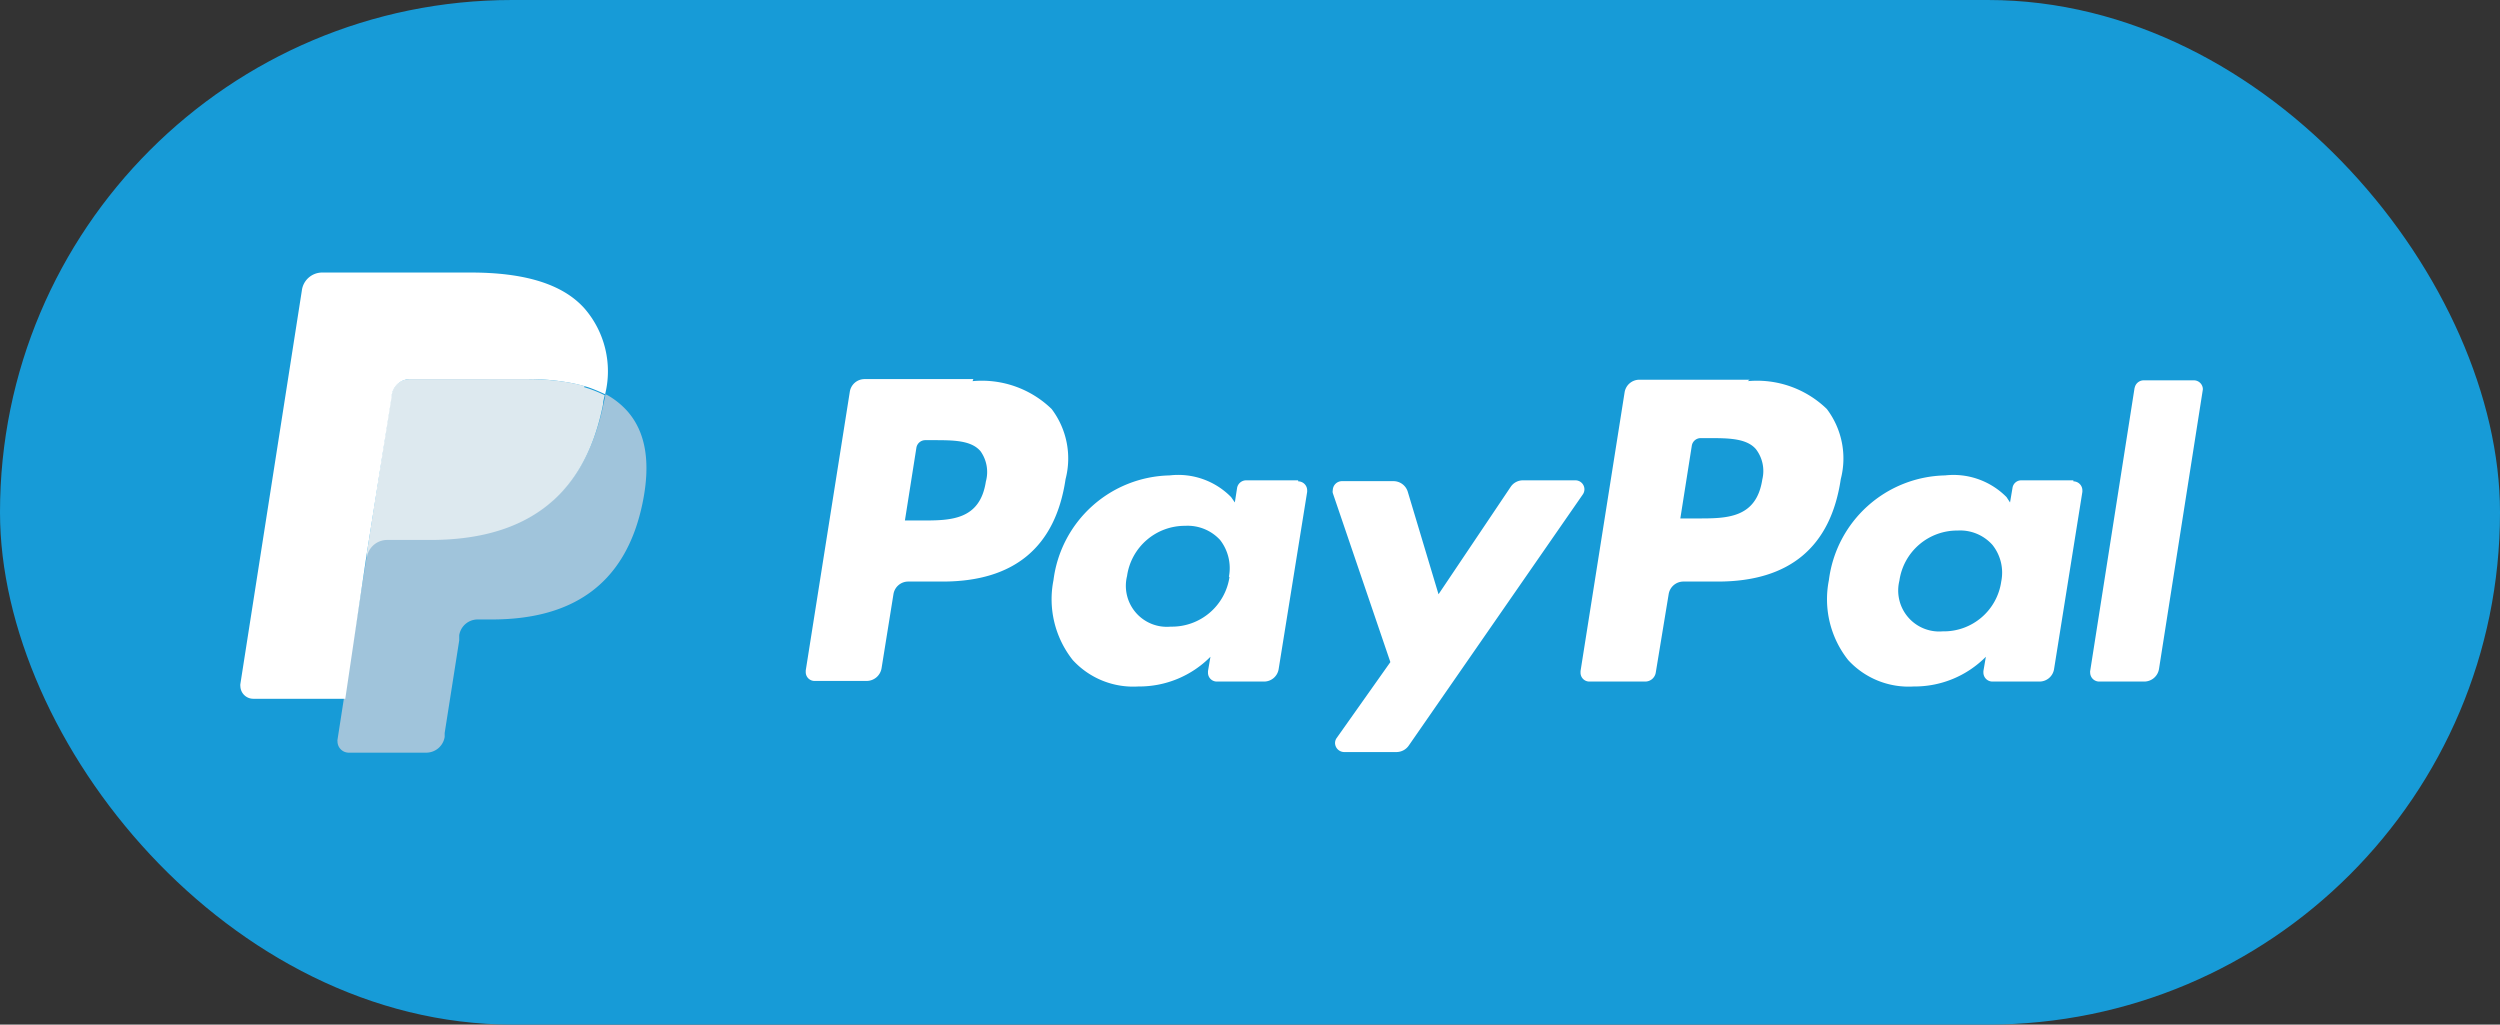
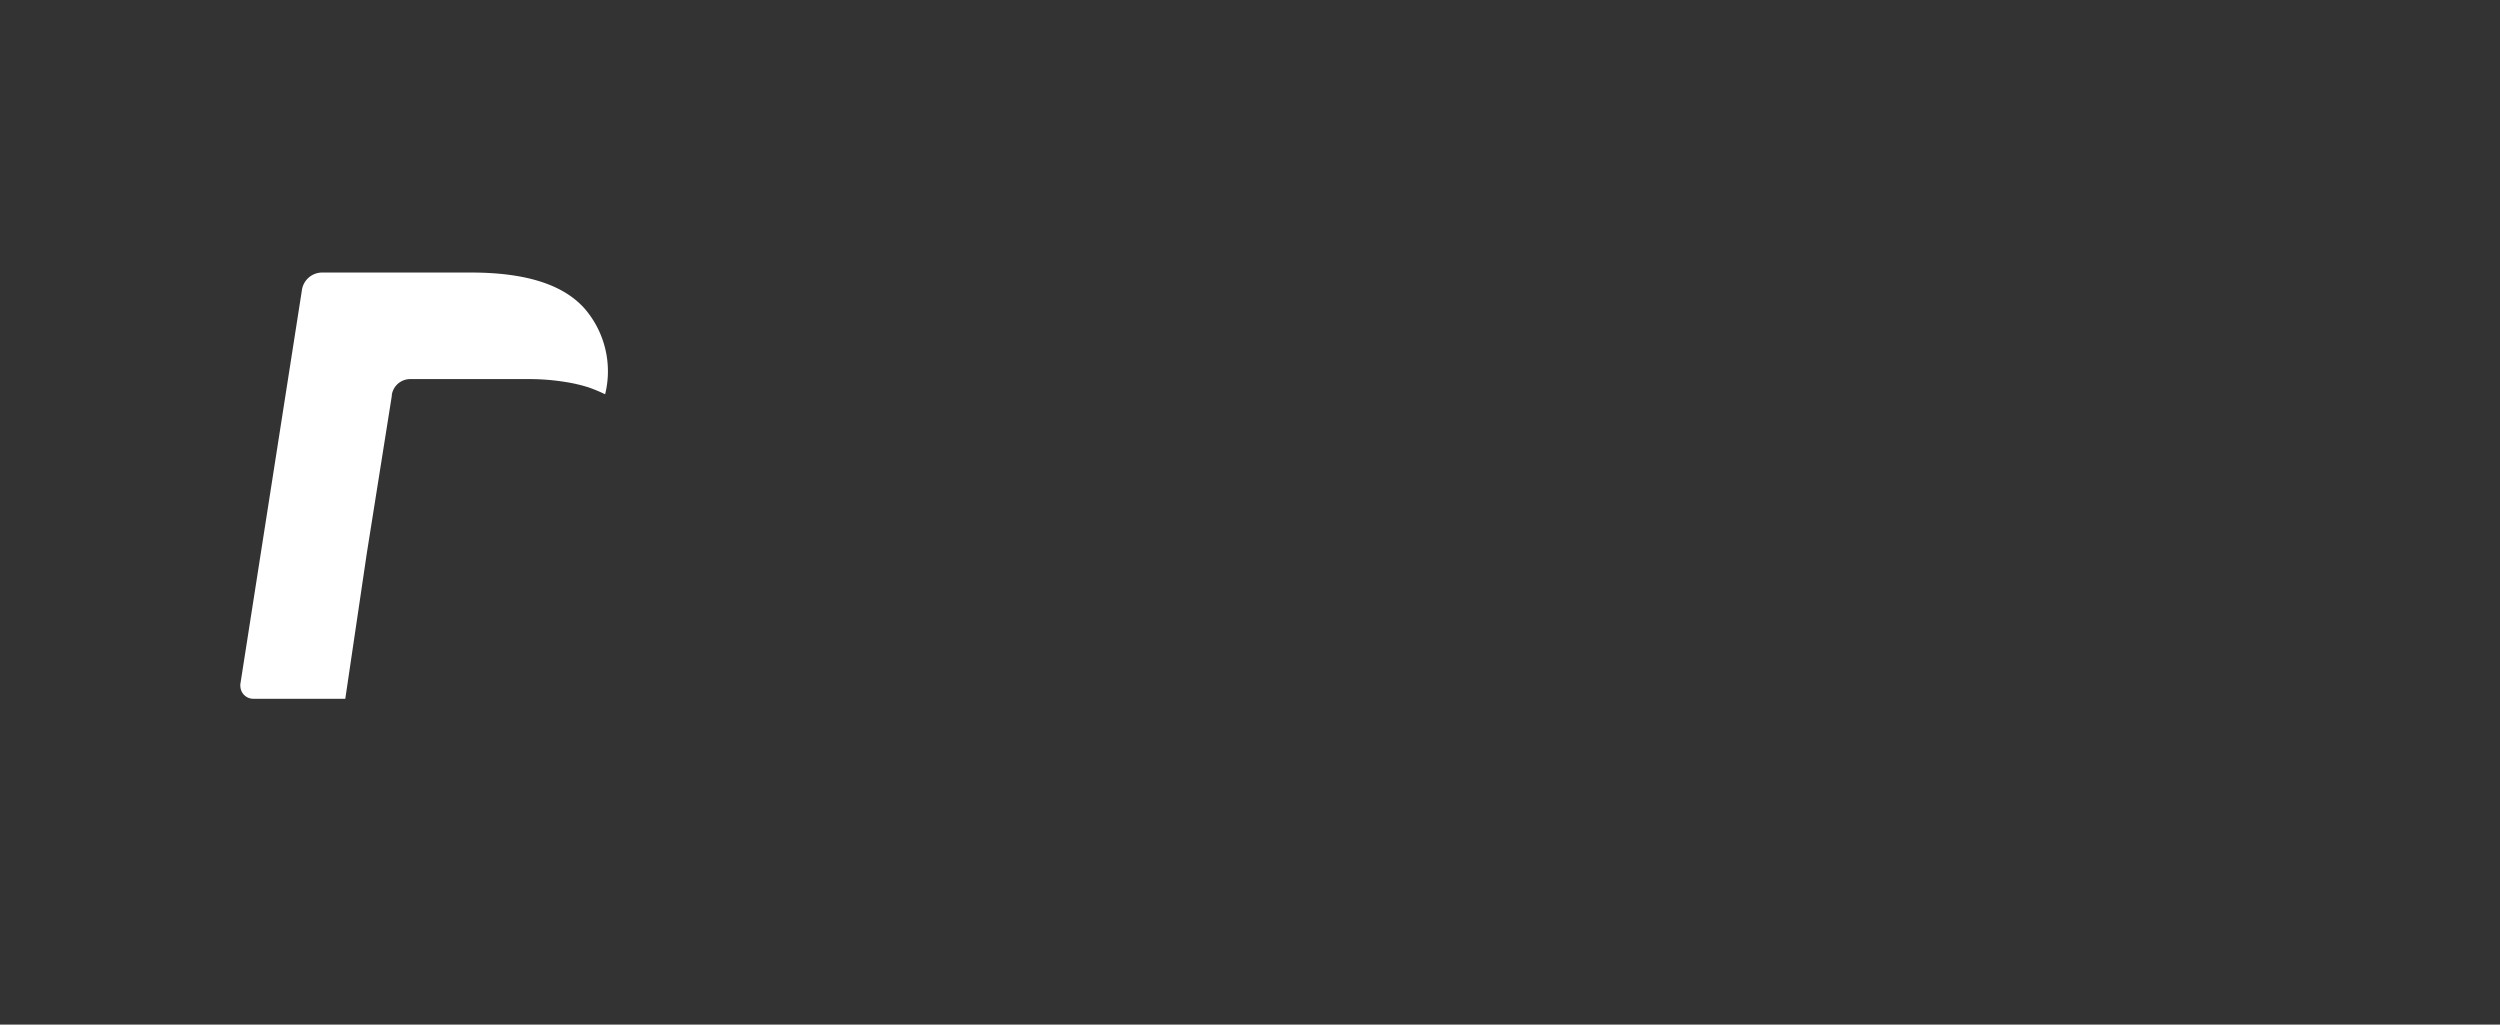
<svg xmlns="http://www.w3.org/2000/svg" id="Layer_1" data-name="Layer 1" viewBox="0 0 122 50">
  <rect x="0" y="0" width="122" height="50" fill="#333333" stroke="none" />
  <defs>
    <style>.cls-1{fill:#179bd7;}.cls-2{fill:#fff;}.cls-2,.cls-3,.cls-4{fill-rule:evenodd;}.cls-3{fill:#a0c4db;}.cls-4{fill:#dde9ef;}</style>
  </defs>
-   <rect class="cls-1" width="122" height="50" rx="25" />
-   <path class="cls-2" d="M76.88,23.44H74.33a.72.72,0,0,0-.61.32L70.2,29l-1.5-5a.73.73,0,0,0-.7-.52H65.49a.45.45,0,0,0-.45.44.32.32,0,0,0,0,.14l2.81,8.25L65.24,36a.43.43,0,0,0-.09.26.45.45,0,0,0,.45.44h2.55a.73.73,0,0,0,.6-.32l8.49-12.25a.44.44,0,0,0,.08-.25.44.44,0,0,0-.44-.44ZM60,28.15a2.84,2.84,0,0,1-2.87,2.43A2,2,0,0,1,55,28.11a2.85,2.85,0,0,1,2.84-2.45,2.15,2.15,0,0,1,1.7.69,2.24,2.24,0,0,1,.43,1.8Zm3.35-4.71H60.81a.45.45,0,0,0-.44.37l-.11.71-.18-.26a3.61,3.61,0,0,0-3-1.06,5.84,5.84,0,0,0-5.67,5.11,4.78,4.78,0,0,0,.94,3.9,4,4,0,0,0,3.2,1.29,4.89,4.89,0,0,0,3.52-1.45l-.12.7v.07a.43.43,0,0,0,.44.44h2.29a.72.72,0,0,0,.72-.62L63.79,24v-.07a.44.44,0,0,0-.44-.44Zm-15.24.06c-.29,1.9-1.74,1.9-3.15,1.9h-.8l.56-3.55a.44.44,0,0,1,.44-.37h.36c1,0,1.87,0,2.33.54a1.75,1.75,0,0,1,.26,1.48Zm-.61-5H42.19a.73.73,0,0,0-.72.62l-2.15,13.6v.07a.43.43,0,0,0,.44.44h2.53a.74.74,0,0,0,.73-.62L43.6,29a.73.73,0,0,1,.72-.62H46c3.5,0,5.51-1.69,6-5a4,4,0,0,0-.68-3.42,4.89,4.89,0,0,0-3.86-1.36Z" transform="translate(0 0)" />
-   <path class="cls-2" d="M104.17,18.91,102,32.75a.2.2,0,0,0,0,.07.44.44,0,0,0,.44.44h2.19a.73.73,0,0,0,.73-.62L107.5,19V19a.44.44,0,0,0-.44-.44h-2.45a.45.45,0,0,0-.44.38Zm-6.51,9.47a2.83,2.83,0,0,1-2.86,2.43,2,2,0,0,1-2.11-2.47,2.85,2.85,0,0,1,2.85-2.45,2.11,2.11,0,0,1,1.69.7,2.17,2.17,0,0,1,.43,1.79Zm3.52-4.94H98.64a.43.43,0,0,0-.43.37l-.12.71-.17-.26a3.64,3.64,0,0,0-3-1.06,5.84,5.84,0,0,0-5.67,5.11,4.78,4.78,0,0,0,.94,3.9,4,4,0,0,0,3.2,1.29,4.89,4.89,0,0,0,3.52-1.45l-.12.7v.07a.44.44,0,0,0,.44.44h2.29a.72.72,0,0,0,.72-.62L101.62,24v-.07a.44.44,0,0,0-.44-.44ZM86,23.4c-.29,1.9-1.74,1.9-3.15,1.9H82l.56-3.55a.44.44,0,0,1,.44-.37h.37c.95,0,1.86,0,2.32.54A1.75,1.75,0,0,1,86,23.4Zm-.62-4.87H80a.73.73,0,0,0-.72.62l-2.15,13.6v.07a.43.43,0,0,0,.44.44h2.72a.52.52,0,0,0,.51-.43L81.43,29a.73.73,0,0,1,.72-.62h1.68c3.5,0,5.51-1.69,6-5a4,4,0,0,0-.68-3.42,4.89,4.89,0,0,0-3.86-1.36Z" transform="translate(0 0)" />
-   <path class="cls-3" d="M29.54,19.24c0,.14-.05.28-.08.43-1,4.93-4.24,6.63-8.43,6.63H18.89a1,1,0,0,0-1,.88L16.78,34.1l-.31,2a.25.25,0,0,0,0,.08.55.55,0,0,0,.55.55h3.78a.91.91,0,0,0,.9-.77l0-.19.71-4.52,0-.25a.91.91,0,0,1,.9-.77H24c3.67,0,6.54-1.49,7.38-5.8.35-1.8.17-3.3-.76-4.36a3.85,3.85,0,0,0-1-.8Z" transform="translate(0 0)" />
-   <path class="cls-4" d="M28.53,18.84c-.3-.08-.62-.15-.93-.2a12.13,12.13,0,0,0-1.8-.14H20a.91.91,0,0,0-.9.77L17.9,27l0,.23a1,1,0,0,1,1-.88H21c4.19,0,7.47-1.71,8.43-6.63,0-.15.05-.29.08-.43a6,6,0,0,0-.79-.33l-.22-.07Z" transform="translate(0 0)" />
  <path class="cls-2" d="M19.12,19.27A.91.91,0,0,1,20,18.5h5.71a11.14,11.14,0,0,1,1.88.14,7.67,7.67,0,0,1,1.15.27,8.14,8.14,0,0,1,.79.33,4.68,4.68,0,0,0-1-4.18c-1.09-1.23-3-1.76-5.55-1.76H15.73a1,1,0,0,0-1,.88l-3,19.2a.34.34,0,0,0,0,.1.63.63,0,0,0,.63.62h4.49L17.9,27l1.22-7.68Z" transform="translate(0 0)" />
</svg>